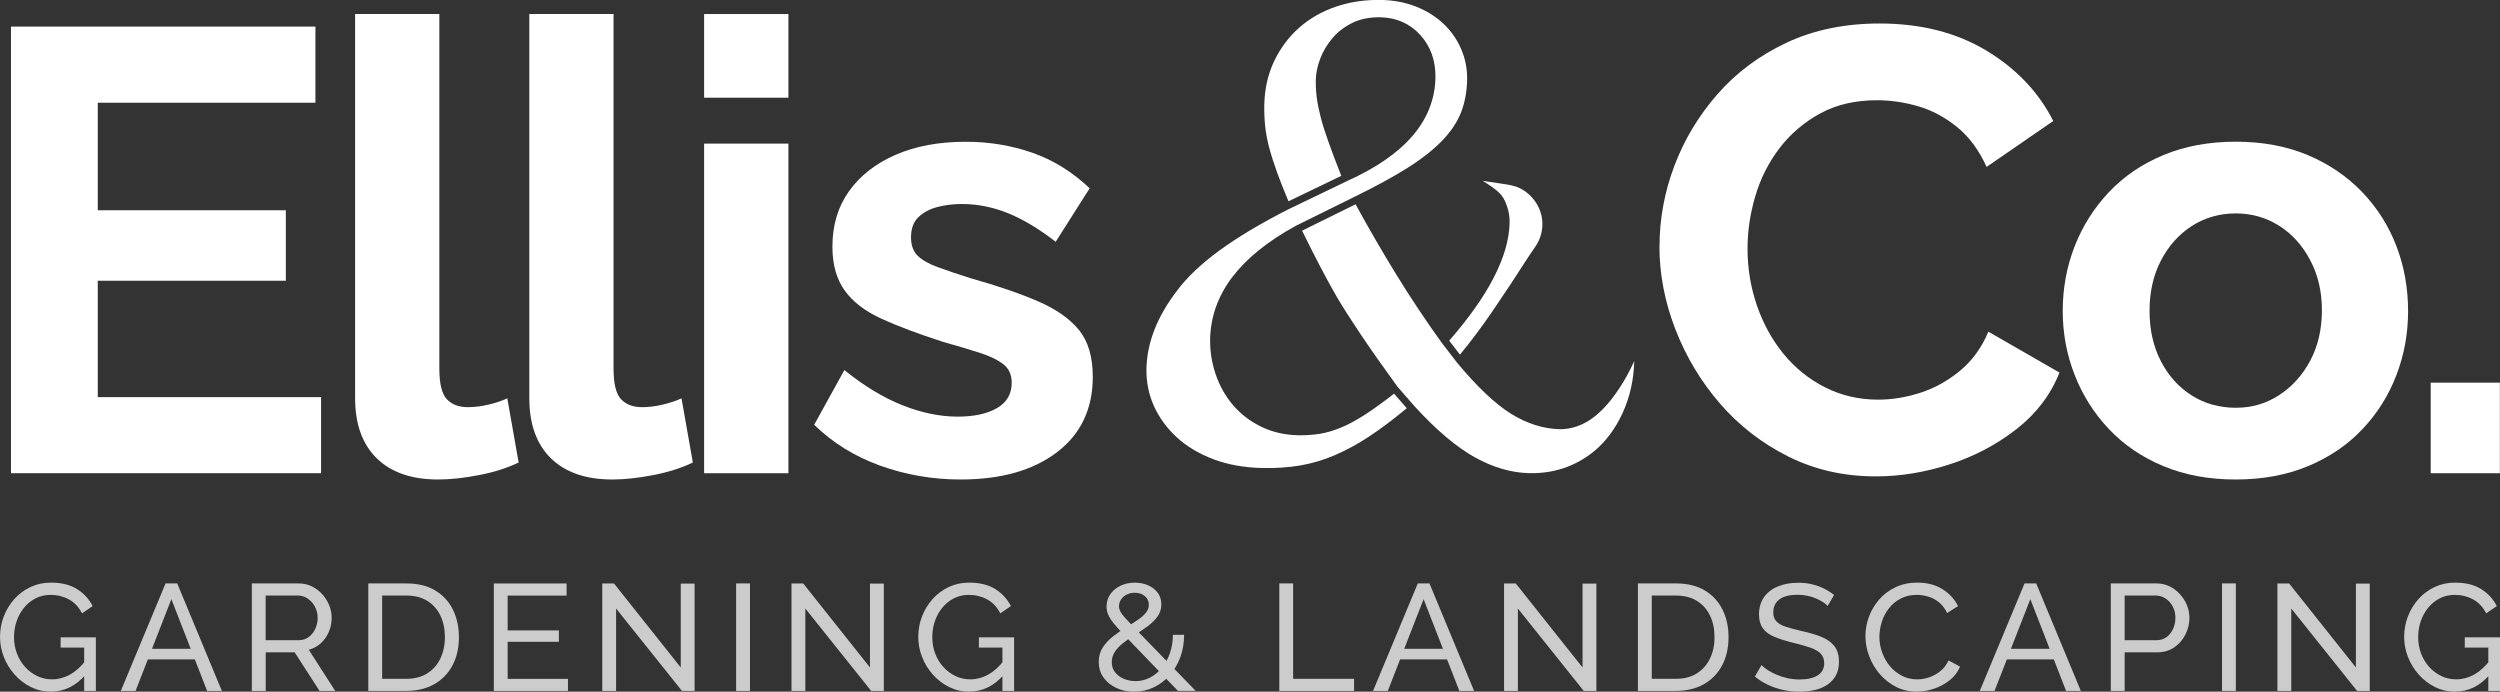
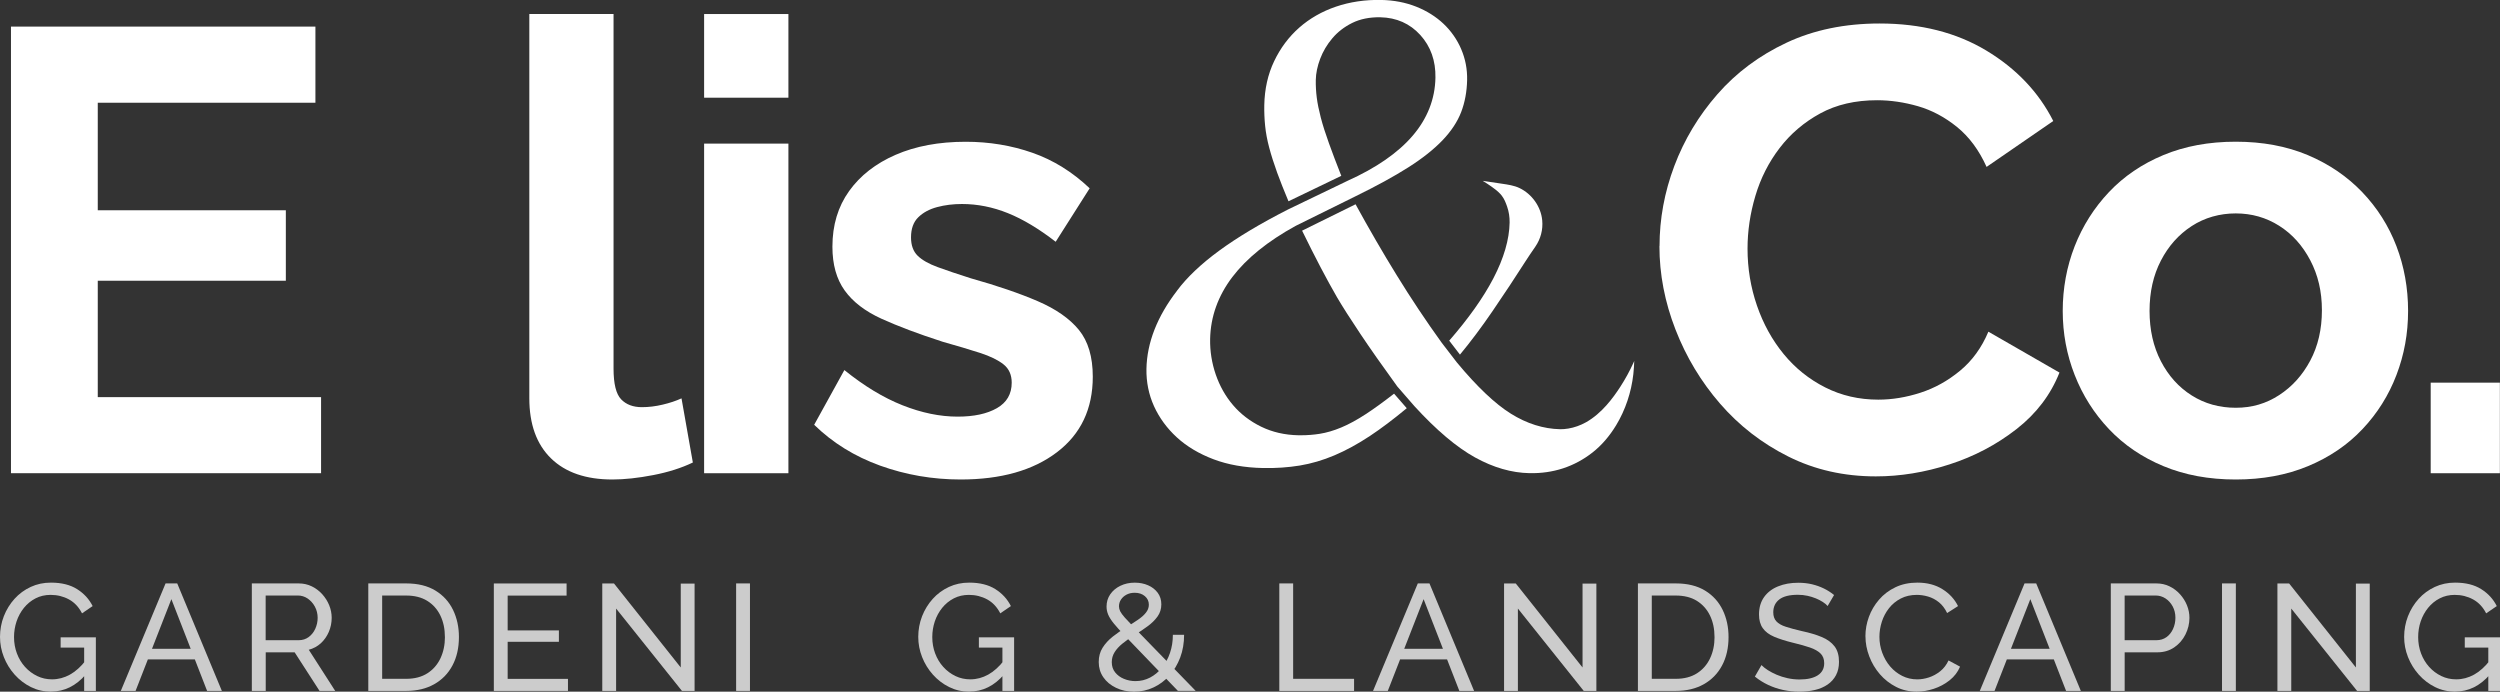
<svg xmlns="http://www.w3.org/2000/svg" id="Layer_2" data-name="Layer 2" viewBox="0 0 760.74 210.47">
  <rect x="0" y="0" width="760.74" height="210.47" fill="#333333" stroke="none" />
  <defs>
    <style> .cls-1 { fill: #fff; } .cls-2 { fill: #ccc; } </style>
  </defs>
  <g id="Ellis_Co_Light_copy" data-name="Ellis &amp;amp; Co Light copy">
    <g>
      <path class="cls-1" d="M97.7,120.84v23.16H3.34V8.1h92.64v23.16H29.75v32.73h57.23v21.44H29.75v35.41h67.95Z" />
-       <path class="cls-1" d="M108.04,4.27h25.65v107.91c0,4.61.77,7.72,2.3,9.32,1.53,1.6,3.64,2.4,6.32,2.4,2.04,0,4.15-.25,6.32-.77,2.17-.51,4.08-1.15,5.74-1.91l3.45,19.52c-3.45,1.66-7.46,2.94-12.06,3.83s-8.74,1.34-12.44,1.34c-8.04,0-14.26-2.14-18.66-6.43-4.4-4.29-6.6-10.4-6.6-18.33V4.27Z" />
      <path class="cls-1" d="M161.05,4.27h25.65v107.91c0,4.61.77,7.72,2.3,9.32,1.53,1.6,3.64,2.4,6.32,2.4,2.04,0,4.15-.25,6.32-.77,2.17-.51,4.08-1.15,5.74-1.91l3.45,19.52c-3.45,1.66-7.46,2.94-12.06,3.83s-8.74,1.34-12.44,1.34c-8.04,0-14.26-2.14-18.66-6.43-4.4-4.29-6.6-10.4-6.6-18.33V4.27Z" />
      <path class="cls-1" d="M214.26,29.73V4.27h25.65v25.46h-25.65ZM214.26,144V43.7h25.65v100.3h-25.65Z" />
      <path class="cls-1" d="M292.35,145.91c-8.55,0-16.72-1.41-24.5-4.21-7.79-2.81-14.48-6.95-20.1-12.44l9.19-16.65c6,4.85,11.9,8.42,17.71,10.72,5.8,2.3,11.39,3.45,16.75,3.45,4.98,0,8.96-.86,11.96-2.58,3-1.72,4.5-4.31,4.5-7.75,0-2.39-.83-4.25-2.49-5.57-1.66-1.32-4.05-2.49-7.18-3.5-3.13-1.01-6.92-2.14-11.39-3.4-7.4-2.39-13.59-4.73-18.57-6.99-4.98-2.27-8.71-5.13-11.2-8.6s-3.73-7.9-3.73-13.32c0-6.55,1.69-12.18,5.07-16.91,3.38-4.73,8.1-8.41,14.16-11.05,6.06-2.64,13.17-3.97,21.34-3.97,7.15,0,13.91,1.12,20.29,3.35,6.38,2.23,12.18,5.84,17.42,10.81l-10.34,16.27c-5.11-3.95-9.95-6.86-14.55-8.71-4.59-1.85-9.25-2.78-13.97-2.78-2.68,0-5.2.31-7.56.94-2.36.63-4.28,1.67-5.74,3.11-1.47,1.44-2.2,3.48-2.2,6.12,0,2.39.67,4.24,2.01,5.56,1.34,1.32,3.38,2.48,6.12,3.48,2.74,1,6.09,2.14,10.05,3.39,8.04,2.26,14.83,4.58,20.38,6.97s9.73,5.31,12.54,8.76c2.8,3.45,4.21,8.19,4.21,14.22,0,9.8-3.64,17.46-10.91,22.99s-17.04,8.29-29.29,8.29Z" />
      <path class="cls-1" d="M504.99,74.9c0-8.29,1.5-16.43,4.5-24.4,3-7.97,7.37-15.25,13.11-21.82,5.74-6.57,12.76-11.8,21.05-15.69,8.29-3.89,17.73-5.84,28.33-5.84,12.5,0,23.32,2.75,32.44,8.23,9.12,5.49,15.92,12.63,20.38,21.44l-20.29,13.97c-2.3-5.1-5.3-9.15-9-12.15-3.7-3-7.66-5.1-11.87-6.32-4.21-1.21-8.36-1.82-12.44-1.82-6.64,0-12.41,1.34-17.32,4.02-4.91,2.68-9.03,6.19-12.35,10.53-3.32,4.34-5.78,9.19-7.37,14.55-1.6,5.36-2.39,10.72-2.39,16.08,0,6,.96,11.77,2.87,17.32s4.62,10.46,8.13,14.74c3.51,4.28,7.72,7.66,12.63,10.14,4.91,2.49,10.3,3.73,16.17,3.73,4.21,0,8.48-.7,12.82-2.11,4.34-1.4,8.36-3.64,12.06-6.7,3.7-3.06,6.57-7.02,8.61-11.87l21.63,12.44c-2.68,6.77-7.05,12.51-13.11,17.23-6.06,4.72-12.86,8.3-20.38,10.72-7.53,2.43-15,3.64-22.39,3.64-9.7,0-18.57-2.01-26.61-6.03s-14.96-9.38-20.77-16.08c-5.81-6.7-10.34-14.23-13.59-22.59-3.25-8.36-4.88-16.81-4.88-25.36Z" />
      <path class="cls-1" d="M680.32,145.91c-8.17,0-15.5-1.36-22.01-4.07s-12.03-6.47-16.56-11.26c-4.53-4.79-8.01-10.28-10.43-16.47-2.43-6.18-3.64-12.68-3.64-19.5s1.21-13.5,3.64-19.69c2.42-6.18,5.9-11.67,10.43-16.47,4.53-4.79,10.05-8.55,16.56-11.26,6.51-2.71,13.84-4.07,22.01-4.07s15.47,1.36,21.92,4.07c6.44,2.72,11.96,6.47,16.56,11.26,4.59,4.8,8.07,10.29,10.43,16.47,2.36,6.19,3.54,12.75,3.54,19.69s-1.18,13.31-3.54,19.5c-2.36,6.19-5.81,11.67-10.34,16.47-4.53,4.8-10.05,8.55-16.56,11.26-6.51,2.71-13.85,4.07-22.01,4.07ZM654.1,94.61c0,5.76,1.15,10.86,3.45,15.3s5.42,7.92,9.38,10.42c3.95,2.5,8.42,3.75,13.4,3.75s9.25-1.28,13.21-3.85c3.95-2.57,7.11-6.07,9.47-10.51,2.36-4.44,3.54-9.54,3.54-15.3s-1.18-10.7-3.54-15.21c-2.36-4.5-5.52-8.01-9.47-10.51-3.96-2.5-8.36-3.76-13.21-3.76s-9.45,1.28-13.4,3.85c-3.96,2.57-7.08,6.07-9.38,10.52-2.3,4.44-3.45,9.54-3.45,15.3Z" />
      <path class="cls-1" d="M739.65,144v-27.56h21.05v27.56h-21.05Z" />
    </g>
    <g>
      <path class="cls-1" d="M469.29,67.03c.27,2.87-.46,5.65-2.11,8.05-1.3,1.88-2.28,3.34-2.91,4.33-3.1,4.86-6.51,10.01-10.13,15.31-3.3,4.83-6.62,9.26-9.88,13.19l-3.27-4.25c5.88-6.75,10.4-13.13,13.44-18.97,3.18-6.11,4.85-11.81,4.94-16.96.03-1.7-.23-3.34-.77-4.89-.41-1.17-.84-2.3-1.65-3.34-.11-.14-.22-.28-.34-.41-.84-.92-1.83-1.66-2.77-2.32-.87-.61-1.76-1.19-2.66-1.74.32.05.63.09.95.14,1.6.23,3.25.48,4.88.73,1.83.27,3.73.54,5.36,1.32,3.81,1.82,6.53,5.68,6.92,9.81Z" />
      <path class="cls-1" d="M497.3,109.82c-.06,1.33-.13,2.7-.28,4.02-.62,5.55-2.43,10.93-5.23,15.55-2.04,3.37-4.47,6.17-7.22,8.32-5.5,4.3-11.94,6.41-19.14,6.27-5.44-.1-11.02-1.71-16.57-4.78-5.61-3.1-11.81-8.34-18.43-15.58l-5.24-6.02c-4.49-6.18-8.28-11.58-11.27-16.05-3.01-4.5-5.39-8.23-7.07-11.09-3.12-5.4-6.7-12.22-10.63-20.27l16.27-8.03c4.09,7.47,8.29,14.72,12.5,21.55,4.38,7.12,8.98,14.02,13.67,20.52h.05s-.03.03-.03.03l4.66,6.06.03-.02v.05c6.07,7.31,11.58,12.54,16.38,15.53,4.87,3.04,9.92,4.63,15.03,4.73.73.01,1.55-.05,2.44-.2,1.87-.31,3.69-.96,5.39-1.91,4.85-2.73,8.28-7.47,10.44-10.8,1.49-2.3,2.83-4.74,3.97-7.24.09-.2.18-.41.28-.64Z" />
      <path class="cls-1" d="M444.64,14.97c1.26,2.93,1.87,6.08,1.8,9.37-.07,3.52-.68,6.81-1.81,9.76-1.13,2.94-3.03,5.81-5.64,8.55-2.66,2.78-6.17,5.57-10.43,8.27-4.31,2.74-9.72,5.7-16.08,8.81h0s0,0,0,0l-18.19,8.99.02.04-.06-.02c-8.45,4.64-14.92,9.87-19.24,15.54-4.36,5.74-6.64,12.09-6.77,18.88-.07,3.68.51,7.32,1.71,10.81,1.21,3.51,2.98,6.64,5.27,9.32,2.3,2.7,5.17,4.9,8.55,6.55,3.39,1.66,7.2,2.53,11.35,2.61.25,0,.5,0,.75,0,1.96,0,3.87-.15,5.69-.44,2.09-.33,4.31-.98,6.6-1.94,2.28-.95,4.8-2.32,7.5-4.09,2.45-1.6,5.32-3.68,8.55-6.19l3.86,4.43c-4.02,3.34-7.79,6.18-11.23,8.46-3.67,2.43-7.3,4.41-10.8,5.89-3.47,1.47-7.01,2.51-10.51,3.09-3.53.58-7.3.84-11.21.76-5.59-.11-10.66-1-15.06-2.67-4.39-1.66-8.14-3.9-11.15-6.66-3-2.75-5.34-5.94-6.95-9.49-1.6-3.53-2.37-7.35-2.3-11.35.15-7.98,3.29-15.98,9.32-23.8v-.02c2.99-4.01,7.29-8.1,12.8-12.14,5.55-4.07,12.62-8.3,21.03-12.58l18.01-8.67c8.7-3.91,15.36-8.51,19.8-13.68,4.51-5.24,6.86-11.2,6.98-17.7.1-5.16-1.45-9.53-4.6-13-3.17-3.49-7.26-5.3-12.17-5.4-3.24-.06-6.12.52-8.55,1.72-2.41,1.19-4.45,2.77-6.06,4.68-1.6,1.89-2.84,3.98-3.69,6.22-.85,2.24-1.3,4.41-1.34,6.47-.03,1.79.07,3.59.3,5.37.22,1.77.64,3.8,1.22,6.05.58,2.24,1.42,4.89,2.5,7.87.99,2.76,2.25,6.08,3.74,9.87l-16.07,7.74c-1.36-3.24-2.51-6.15-3.43-8.67-1.01-2.79-1.83-5.37-2.44-7.68-.61-2.29-1.02-4.5-1.23-6.58-.21-2.09-.3-4.2-.26-6.3.09-4.92,1.1-9.43,3.01-13.41,1.9-3.99,4.47-7.42,7.64-10.21,3.16-2.78,6.92-4.93,11.15-6.37,4.25-1.45,8.88-2.14,13.76-2.04,3.85.07,7.44.76,10.66,2.04,3.22,1.28,6.02,3.04,8.33,5.22,2.3,2.18,4.11,4.77,5.37,7.7Z" />
    </g>
    <g>
      <path class="cls-2" d="M15.5,210.47c-2.19,0-4.22-.47-6.11-1.41-1.89-.94-3.53-2.2-4.94-3.78s-2.5-3.36-3.28-5.34c-.78-1.98-1.17-4.03-1.17-6.15s.39-4.31,1.17-6.29c.78-1.98,1.86-3.74,3.25-5.28,1.39-1.54,3.03-2.74,4.92-3.62s3.94-1.31,6.16-1.31c3.21,0,5.87.66,7.96,1.98,2.09,1.32,3.67,3.04,4.73,5.16l-3.23,2.21c-.97-1.9-2.29-3.32-3.98-4.24-1.69-.92-3.54-1.38-5.57-1.38-1.69,0-3.21.35-4.59,1.06-1.37.71-2.55,1.67-3.53,2.88-.98,1.21-1.73,2.59-2.25,4.12-.51,1.54-.77,3.13-.77,4.79,0,1.75.29,3.4.87,4.95.58,1.55,1.4,2.92,2.46,4.1,1.06,1.18,2.29,2.11,3.7,2.79,1.4.68,2.92,1.01,4.54,1.01,1.9,0,3.71-.48,5.43-1.43,1.72-.95,3.34-2.41,4.87-4.38v4.29c-3,3.5-6.54,5.25-10.63,5.25ZM25.61,197.07h-7.16v-3.13h10.72v16.31h-3.56v-13.18Z" />
      <path class="cls-2" d="M50.37,177.53h3.56l13.58,32.71h-4.49l-3.73-9.58h-14.3l-3.74,9.58h-4.49l13.62-32.71ZM58.03,197.43l-5.88-15.11-5.9,15.11h11.78Z" />
      <path class="cls-2" d="M76.63,210.24v-32.71h14.23c1.47,0,2.81.3,4.03.9,1.22.6,2.28,1.4,3.18,2.4.9,1,1.61,2.12,2.11,3.36.5,1.24.75,2.51.75,3.8,0,1.51-.29,2.93-.87,4.29-.58,1.35-1.39,2.5-2.43,3.46-1.05.95-2.27,1.61-3.67,1.98l8.05,12.53h-4.77l-7.58-11.75h-8.8v11.75h-4.21ZM80.84,194.81h10.06c1.15,0,2.16-.32,3.02-.95.86-.63,1.53-1.47,2.01-2.51.48-1.04.73-2.17.73-3.36s-.28-2.36-.84-3.39c-.56-1.03-1.3-1.85-2.2-2.47-.91-.61-1.9-.92-3-.92h-9.78v13.59Z" />
      <path class="cls-2" d="M112.07,210.24v-32.71h11.52c3.56,0,6.53.73,8.92,2.19,2.39,1.46,4.17,3.43,5.36,5.9,1.19,2.47,1.78,5.21,1.78,8.22,0,3.32-.66,6.21-1.97,8.66-1.31,2.46-3.17,4.36-5.57,5.71-2.4,1.35-5.24,2.03-8.52,2.03h-11.52ZM135.38,193.84c0-2.46-.46-4.64-1.38-6.54-.92-1.9-2.25-3.39-4-4.47-1.75-1.08-3.89-1.61-6.41-1.61h-7.3v25.34h7.3c2.56,0,4.71-.56,6.46-1.68,1.75-1.12,3.07-2.64,3.98-4.56.9-1.92,1.36-4.08,1.36-6.47Z" />
      <path class="cls-2" d="M172.83,206.56v3.69h-22.56v-32.71h22.14v3.69h-17.93v10.6h15.59v3.46h-15.59v11.29h18.35Z" />
      <path class="cls-2" d="M187.48,185.18v25.07h-4.21v-32.71h3.56l20.32,25.57v-25.53h4.21v32.67h-3.84l-20.04-25.07Z" />
      <path class="cls-2" d="M224,210.24v-32.71h4.21v32.71h-4.21Z" />
-       <path class="cls-2" d="M245.06,185.18v25.07h-4.21v-32.71h3.56l20.32,25.57v-25.53h4.21v32.67h-3.84l-20.04-25.07Z" />
      <path class="cls-2" d="M294.92,210.47c-2.19,0-4.22-.47-6.11-1.41-1.89-.94-3.53-2.2-4.94-3.78s-2.5-3.36-3.28-5.34c-.78-1.98-1.17-4.03-1.17-6.15s.39-4.31,1.17-6.29c.78-1.98,1.86-3.74,3.25-5.28,1.39-1.54,3.03-2.74,4.92-3.62s3.94-1.31,6.16-1.31c3.21,0,5.87.66,7.96,1.98,2.09,1.32,3.67,3.04,4.73,5.16l-3.23,2.21c-.97-1.9-2.29-3.32-3.98-4.24-1.69-.92-3.54-1.38-5.57-1.38-1.69,0-3.21.35-4.59,1.06-1.37.71-2.55,1.67-3.53,2.88-.98,1.21-1.73,2.59-2.25,4.12-.51,1.54-.77,3.13-.77,4.79,0,1.75.29,3.4.87,4.95.58,1.55,1.4,2.92,2.46,4.1,1.06,1.18,2.29,2.11,3.7,2.79,1.4.68,2.92,1.01,4.54,1.01,1.9,0,3.71-.48,5.43-1.43,1.72-.95,3.34-2.41,4.87-4.38v4.29c-3,3.5-6.54,5.25-10.63,5.25ZM305.03,197.07h-7.16v-3.13h10.72v16.31h-3.56v-13.18Z" />
      <path class="cls-2" d="M358.44,210.24l-16.29-16.93c-1.34-1.4-2.41-2.59-3.21-3.57-.8-.99-1.37-1.88-1.71-2.68-.34-.8-.51-1.63-.51-2.48,0-1.39.37-2.64,1.12-3.73s1.77-1.96,3.07-2.59,2.75-.96,4.38-.96c1.5,0,2.86.27,4.07.8,1.22.53,2.19,1.29,2.93,2.28.73.99,1.1,2.16,1.1,3.53s-.39,2.63-1.17,3.71c-.78,1.08-1.8,2.08-3.07,3s-2.66,1.86-4.19,2.8c-1.25.79-2.38,1.59-3.39,2.41-1.01.82-1.81,1.69-2.39,2.61s-.87,1.94-.87,3.06c0,1.21.34,2.25,1.03,3.11s1.58,1.52,2.69,1.97c1.11.45,2.27.68,3.49.68,1.59,0,3.07-.36,4.45-1.08,1.37-.72,2.58-1.73,3.63-3.02,1.04-1.29,1.86-2.79,2.43-4.49.58-1.7.87-3.54.87-5.51h3.42c0,2.52-.4,4.83-1.19,6.93-.8,2.1-1.89,3.93-3.28,5.48-1.39,1.55-3,2.76-4.85,3.62-1.84.86-3.81,1.29-5.9,1.29s-3.86-.39-5.5-1.18-2.93-1.86-3.86-3.21-1.4-2.89-1.4-4.62.4-3.13,1.19-4.39c.8-1.26,1.83-2.38,3.09-3.37,1.26-.99,2.57-1.89,3.91-2.71,1.37-.85,2.59-1.62,3.65-2.34,1.06-.71,1.9-1.44,2.5-2.2.61-.76.91-1.57.91-2.45,0-1.06-.41-1.93-1.22-2.61-.81-.68-1.84-1.02-3.09-1.02-.94,0-1.76.19-2.48.57-.72.38-1.28.88-1.69,1.5-.41.62-.61,1.31-.61,2.06,0,.48.12.98.37,1.5.25.51.73,1.16,1.43,1.95s1.69,1.84,2.97,3.17l18.58,19.11h-5.43Z" />
      <path class="cls-2" d="M389.29,210.24v-32.71h4.21v29.03h18.54v3.69h-22.75Z" />
      <path class="cls-2" d="M431.42,177.53h3.56l13.58,32.71h-4.49l-3.73-9.58h-14.3l-3.74,9.58h-4.49l13.62-32.71ZM439.08,197.43l-5.88-15.11-5.9,15.11h11.78Z" />
      <path class="cls-2" d="M461.89,185.18v25.07h-4.21v-32.71h3.56l20.32,25.57v-25.53h4.21v32.67h-3.84l-20.04-25.07Z" />
      <path class="cls-2" d="M498.41,210.24v-32.71h11.52c3.56,0,6.53.73,8.92,2.19,2.39,1.46,4.17,3.43,5.36,5.9,1.19,2.47,1.78,5.21,1.78,8.22,0,3.32-.66,6.21-1.97,8.66-1.31,2.46-3.17,4.36-5.57,5.71s-5.24,2.03-8.52,2.03h-11.52ZM521.72,193.84c0-2.46-.46-4.64-1.38-6.54-.92-1.9-2.26-3.39-4-4.47-1.75-1.08-3.89-1.61-6.41-1.61h-7.3v25.34h7.3c2.56,0,4.71-.56,6.46-1.68,1.75-1.12,3.07-2.64,3.98-4.56.9-1.92,1.36-4.08,1.36-6.47Z" />
      <path class="cls-2" d="M556.13,184.39c-.38-.43-.87-.84-1.5-1.24-.62-.4-1.33-.76-2.11-1.08-.78-.32-1.63-.58-2.55-.78-.92-.2-1.88-.3-2.88-.3-2.56,0-4.45.48-5.66,1.42s-1.83,2.25-1.83,3.9c0,1.16.31,2.08.94,2.76s1.58,1.23,2.88,1.65,2.94.87,4.94,1.33c2.31.49,4.31,1.09,5.99,1.79,1.69.7,2.98,1.65,3.89,2.83.9,1.18,1.36,2.75,1.36,4.71,0,1.56-.3,2.92-.91,4.07-.61,1.15-1.46,2.1-2.55,2.85-1.09.75-2.37,1.3-3.84,1.65-1.47.35-3.06.53-4.77.53s-3.33-.18-4.94-.53c-1.61-.35-3.13-.87-4.56-1.54-1.44-.68-2.78-1.52-4.03-2.53l2.01-3.5c.5.52,1.15,1.04,1.94,1.54s1.7.98,2.71,1.41c1.01.43,2.11.78,3.3,1.04,1.19.26,2.4.39,3.65.39,2.37,0,4.21-.42,5.52-1.26s1.97-2.07,1.97-3.69c0-1.22-.37-2.21-1.1-2.94-.73-.73-1.82-1.35-3.25-1.84s-3.18-.98-5.24-1.47c-2.25-.55-4.13-1.16-5.66-1.81s-2.68-1.52-3.44-2.6c-.77-1.07-1.15-2.47-1.15-4.18,0-2.08.52-3.84,1.54-5.28,1.03-1.44,2.45-2.53,4.26-3.26,1.81-.74,3.85-1.1,6.13-1.1,1.5,0,2.89.15,4.19.46s2.5.74,3.63,1.29c1.12.55,2.15,1.21,3.09,1.98l-1.97,3.36Z" />
      <path class="cls-2" d="M567.64,193.61c0-2,.35-3.96,1.05-5.88.7-1.92,1.73-3.67,3.09-5.25,1.36-1.58,3.02-2.84,4.99-3.78,1.97-.94,4.2-1.41,6.69-1.41,2.96,0,5.51.67,7.63,2s3.7,3.05,4.73,5.14l-3.32,2.12c-.66-1.38-1.49-2.48-2.5-3.29-1.01-.81-2.11-1.39-3.28-1.73-1.17-.34-2.32-.51-3.44-.51-1.84,0-3.47.37-4.89,1.11-1.42.74-2.61,1.72-3.58,2.95-.97,1.23-1.69,2.6-2.18,4.12-.48,1.52-.73,3.05-.73,4.58,0,1.69.29,3.32.87,4.88s1.38,2.95,2.41,4.15c1.03,1.2,2.25,2.15,3.65,2.86,1.4.71,2.93,1.06,4.59,1.06,1.15,0,2.34-.2,3.56-.6s2.36-1.02,3.42-1.87,1.9-1.94,2.53-3.29l3.51,1.89c-.69,1.63-1.75,3.01-3.18,4.15-1.44,1.14-3.04,2-4.8,2.58-1.76.58-3.5.88-5.22.88-2.28,0-4.37-.48-6.27-1.45-1.9-.97-3.55-2.26-4.94-3.87-1.39-1.61-2.47-3.42-3.23-5.44-.77-2.01-1.15-4.05-1.15-6.11Z" />
      <path class="cls-2" d="M616.05,177.53h3.56l13.58,32.71h-4.49l-3.73-9.58h-14.3l-3.74,9.58h-4.49l13.62-32.71ZM623.7,197.43l-5.88-15.11-5.9,15.11h11.78Z" />
      <path class="cls-2" d="M642.31,210.24v-32.71h13.86c1.47,0,2.81.3,4.03.9s2.28,1.4,3.18,2.4c.9,1,1.61,2.12,2.11,3.36.5,1.24.75,2.51.75,3.8,0,1.78-.41,3.48-1.22,5.09-.81,1.61-1.95,2.92-3.42,3.92s-3.18,1.5-5.15,1.5h-9.92v11.75h-4.21ZM646.52,194.81h9.69c1.15,0,2.16-.31,3.02-.92.86-.61,1.53-1.44,2.01-2.49.48-1.04.73-2.18.73-3.41,0-1.29-.28-2.45-.84-3.48-.56-1.03-1.3-1.83-2.2-2.42-.91-.58-1.9-.88-3-.88h-9.41v13.59Z" />
      <path class="cls-2" d="M676.15,210.24v-32.71h4.21v32.71h-4.21Z" />
      <path class="cls-2" d="M697.22,185.18v25.07h-4.21v-32.71h3.56l20.32,25.57v-25.53h4.21v32.67h-3.84l-20.04-25.07Z" />
      <path class="cls-2" d="M747.07,210.47c-2.18,0-4.22-.47-6.11-1.41-1.89-.94-3.53-2.2-4.94-3.78-1.4-1.58-2.5-3.36-3.28-5.34-.78-1.98-1.17-4.03-1.17-6.15s.39-4.31,1.17-6.29c.78-1.98,1.86-3.74,3.25-5.28s3.03-2.74,4.92-3.62c1.89-.88,3.94-1.31,6.16-1.31,3.21,0,5.87.66,7.96,1.98,2.09,1.32,3.67,3.04,4.73,5.16l-3.23,2.21c-.97-1.9-2.29-3.32-3.98-4.24-1.69-.92-3.54-1.38-5.57-1.38-1.68,0-3.21.35-4.59,1.06-1.37.71-2.55,1.67-3.53,2.88-.98,1.21-1.73,2.59-2.25,4.12-.52,1.54-.77,3.13-.77,4.79,0,1.75.29,3.4.87,4.95.58,1.55,1.4,2.92,2.46,4.1,1.06,1.18,2.29,2.11,3.7,2.79,1.4.68,2.92,1.01,4.54,1.01,1.9,0,3.71-.48,5.43-1.43,1.72-.95,3.34-2.41,4.87-4.38v4.29c-3,3.5-6.54,5.25-10.63,5.25ZM757.18,197.07h-7.16v-3.13h10.72v16.31h-3.56v-13.18Z" />
    </g>
  </g>
</svg>